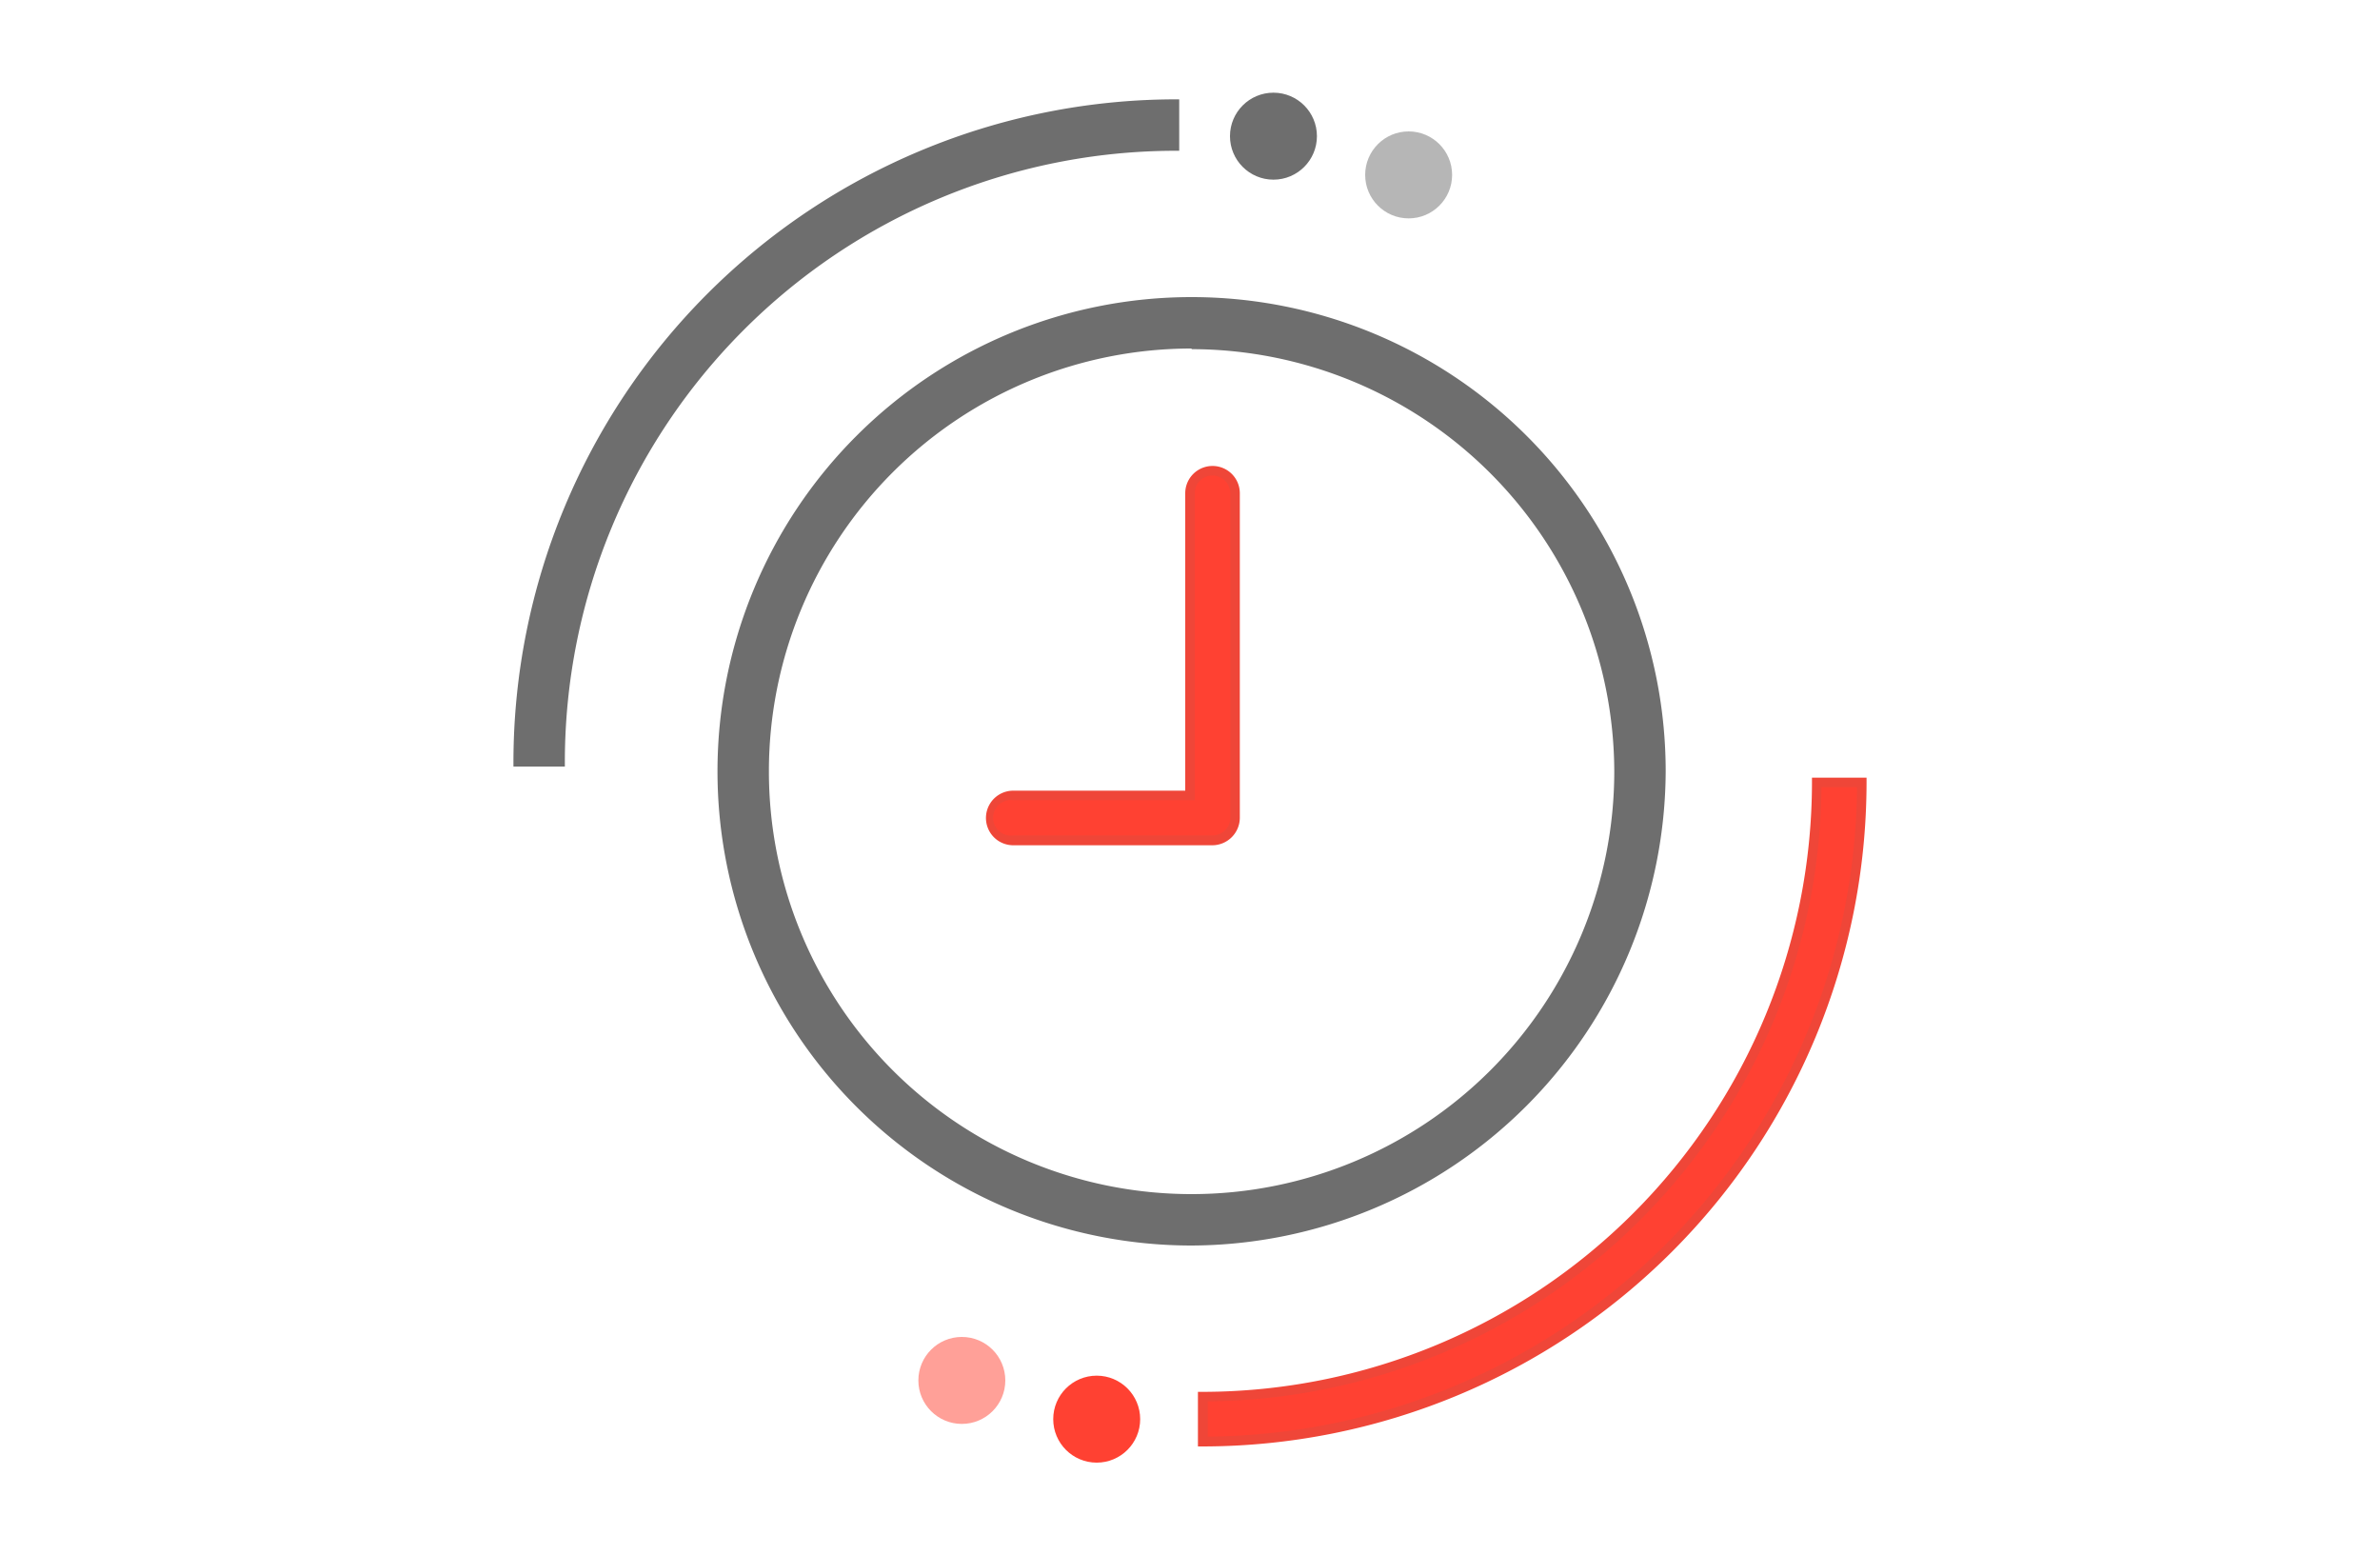
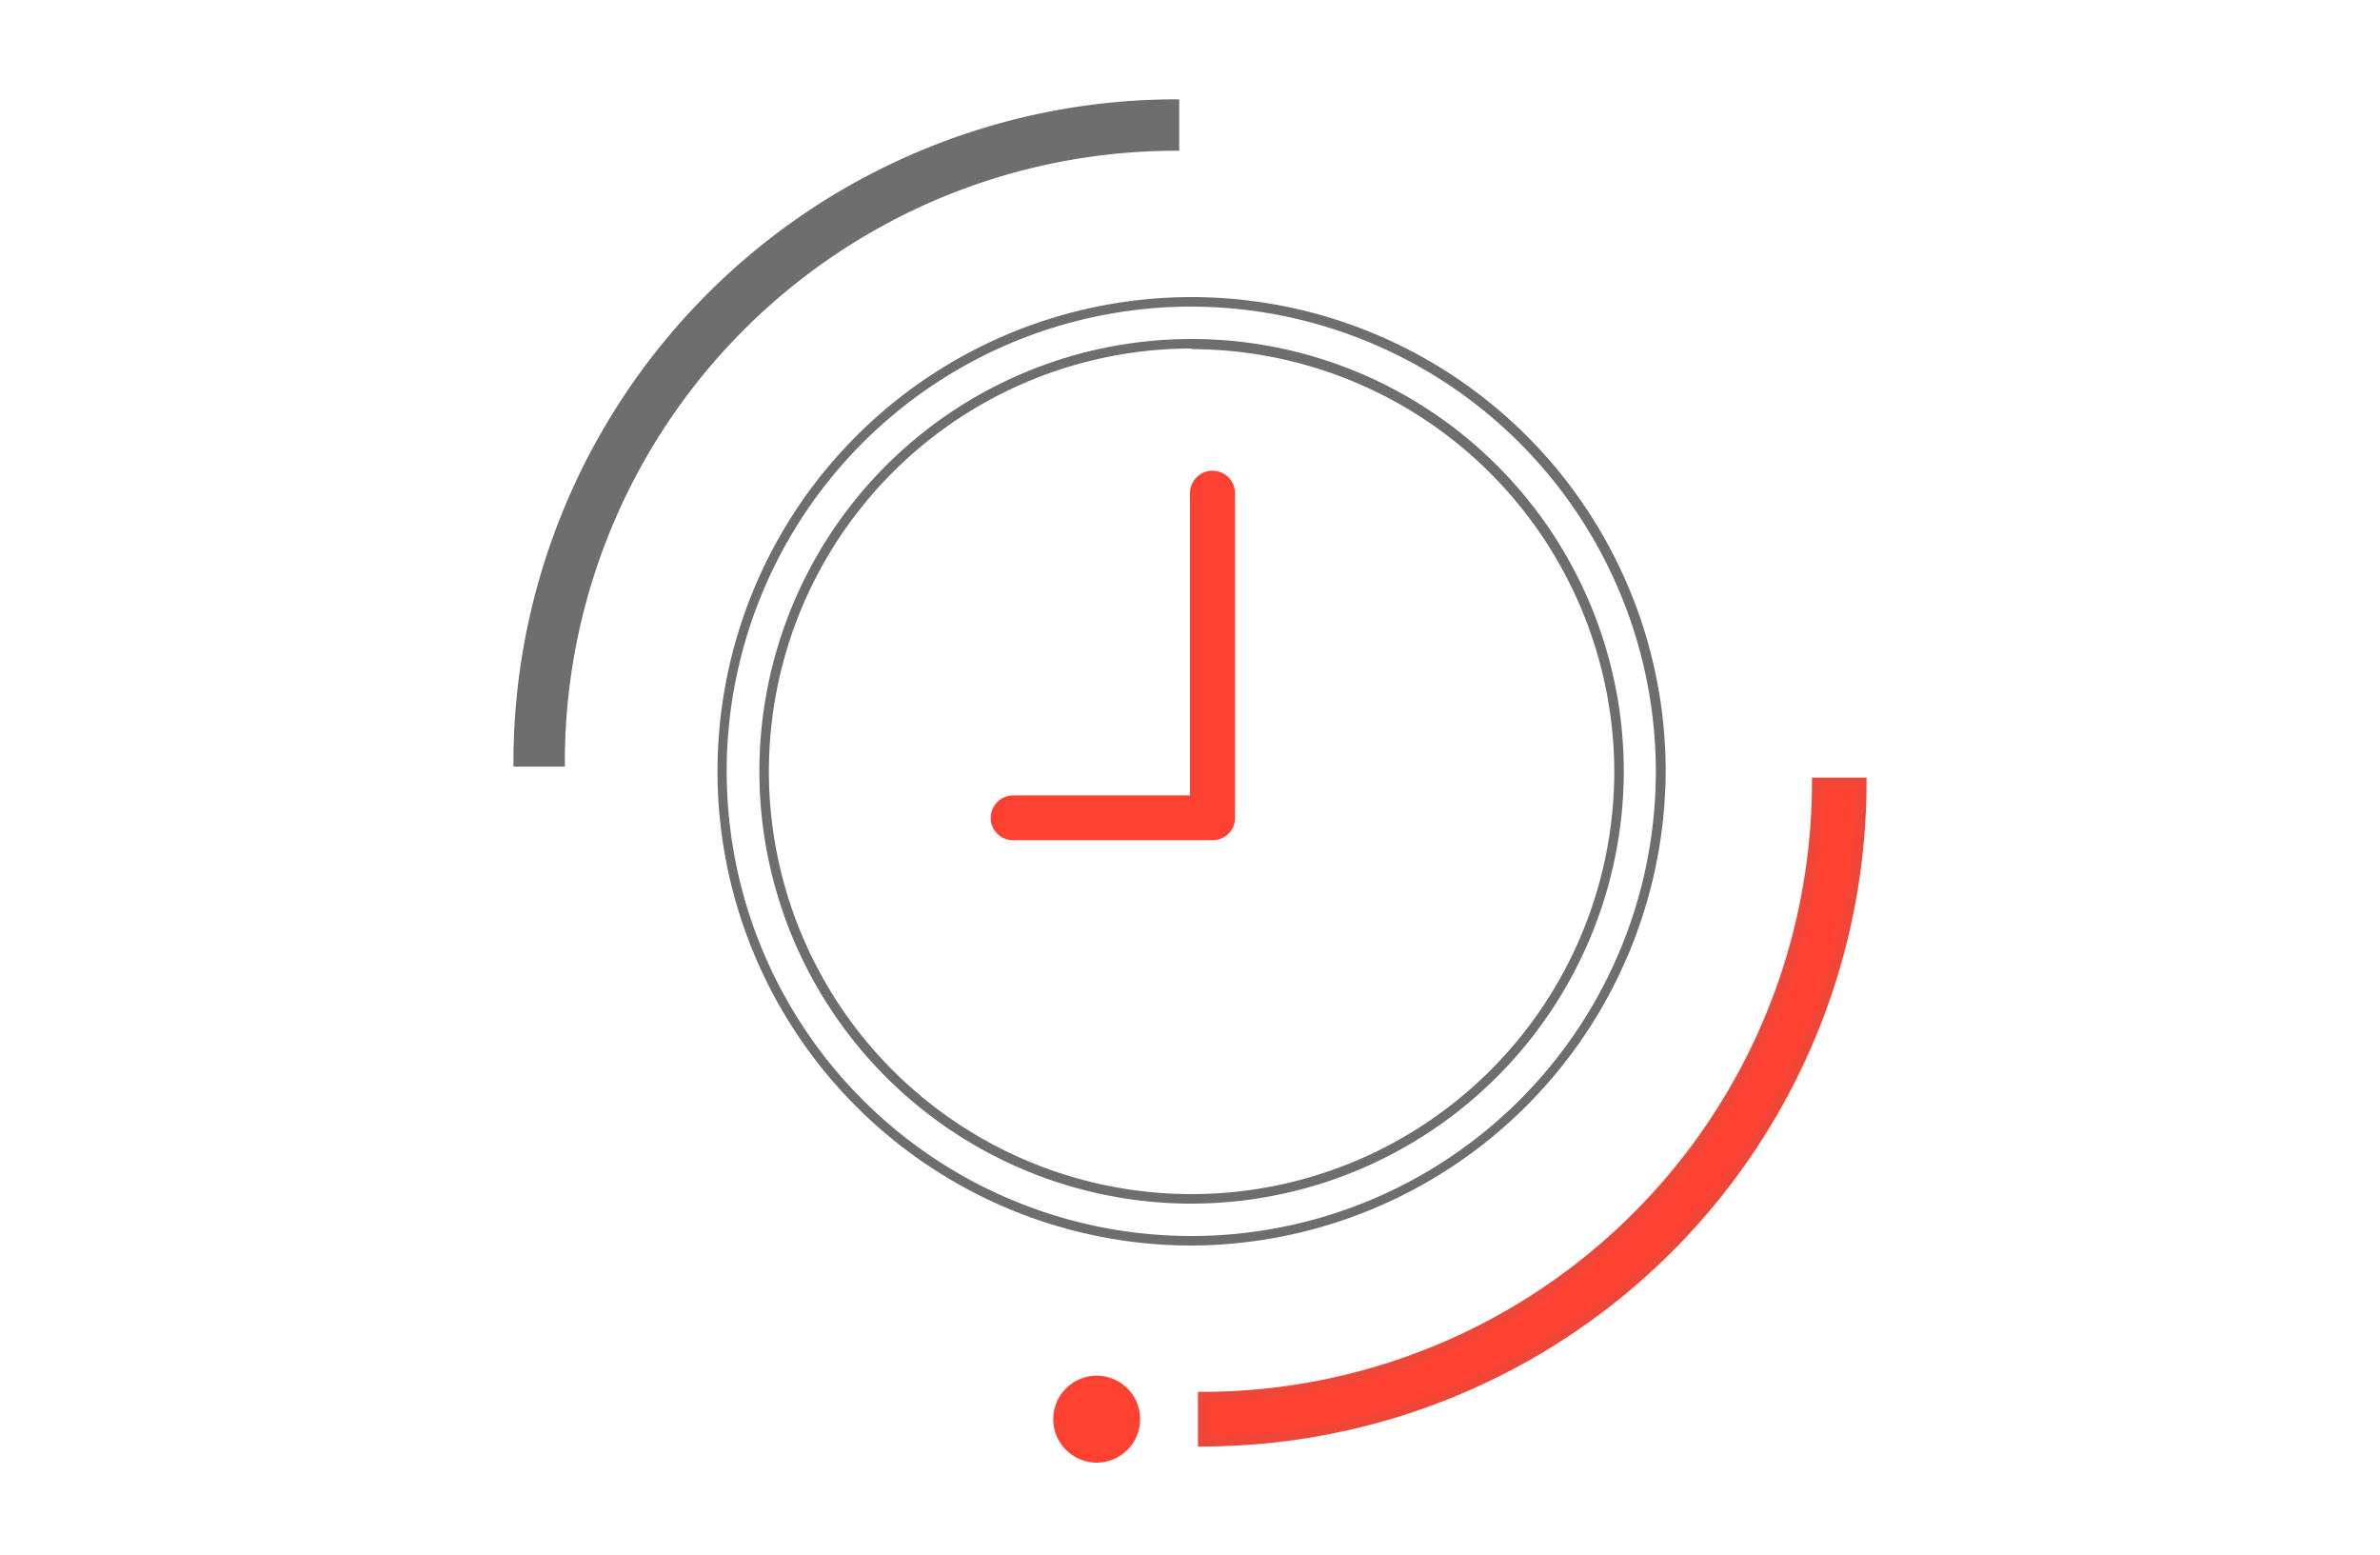
<svg xmlns="http://www.w3.org/2000/svg" id="Capa_1" data-name="Capa 1" viewBox="0 0 75 49">
  <defs>
    <style>.cls-1{fill:#6e6e6e;}.cls-2{fill:#ff4132;}.cls-3{fill:#ef4638;}.cls-4{opacity:0.5;}</style>
  </defs>
  <title>Mesa de trabajo 15sect2</title>
  <g id="Grupo_2" data-name="Grupo 2">
    <g id="Grupo_639" data-name="Grupo 639">
      <g id="Grupo_626" data-name="Grupo 626">
        <g id="Grupo_625" data-name="Grupo 625">
          <path id="Trazado_233" data-name="Trazado 233" class="cls-1" d="M17.65,24H16.33A20.73,20.73,0,0,1,37,3.28V4.6A19.42,19.42,0,0,0,17.65,24Z" />
-           <path id="Trazado_234" data-name="Trazado 234" class="cls-1" d="M17.8,24.15H16.18V24A20.89,20.89,0,0,1,37,3.13h.16V4.75H37A19.26,19.26,0,0,0,17.8,24Zm-1.32-.3h1A19.56,19.56,0,0,1,36.9,4.45v-1A20.58,20.58,0,0,0,16.48,23.84Z" />
+           <path id="Trazado_234" data-name="Trazado 234" class="cls-1" d="M17.8,24.15H16.18V24A20.89,20.89,0,0,1,37,3.13h.16V4.75H37A19.26,19.26,0,0,0,17.8,24Zm-1.32-.3h1v-1A20.58,20.58,0,0,0,16.48,23.84Z" />
        </g>
      </g>
      <g id="Grupo_628" data-name="Grupo 628">
        <g id="Grupo_627" data-name="Grupo 627">
          <path id="Trazado_235" data-name="Trazado 235" class="cls-2" d="M37.91,45.42V44A19.37,19.37,0,0,0,57.25,24.65h1.42A20.79,20.79,0,0,1,37.91,45.42Z" />
          <path id="Trazado_236" data-name="Trazado 236" class="cls-3" d="M37.91,45.57h-.16V43.85h.16A19.22,19.22,0,0,0,57.1,24.65V24.5h1.72v.15A20.94,20.94,0,0,1,37.91,45.57Zm.15-1.42v1.11A20.64,20.64,0,0,0,58.52,24.8H57.4A19.51,19.51,0,0,1,38.05,44.15Z" />
        </g>
      </g>
      <g id="Grupo_633" data-name="Grupo 633">
        <g id="Grupo_630" data-name="Grupo 630">
          <g id="Grupo_629" data-name="Grupo 629">
            <circle id="Elipse_68" data-name="Elipse 68" class="cls-2" cx="34.56" cy="44.71" r="1.37" />
          </g>
        </g>
        <g id="Grupo_632" data-name="Grupo 632" class="cls-4">
          <g id="Grupo_631" data-name="Grupo 631">
-             <circle id="Elipse_69" data-name="Elipse 69" class="cls-2" cx="30.31" cy="43.49" r="1.37" />
-           </g>
+             </g>
        </g>
      </g>
      <g id="Grupo_638" data-name="Grupo 638">
        <g id="Grupo_635" data-name="Grupo 635" class="cls-4">
          <g id="Grupo_634" data-name="Grupo 634">
-             <circle id="Elipse_70" data-name="Elipse 70" class="cls-1" cx="44.39" cy="5.51" r="1.37" />
-           </g>
+             </g>
        </g>
        <g id="Grupo_637" data-name="Grupo 637">
          <g id="Grupo_636" data-name="Grupo 636">
-             <circle id="Elipse_71" data-name="Elipse 71" class="cls-1" cx="40.13" cy="4.29" r="1.37" />
-           </g>
+             </g>
        </g>
      </g>
    </g>
    <g id="Grupo_641" data-name="Grupo 641">
      <g id="Grupo_640" data-name="Grupo 640">
-         <path id="Trazado_237" data-name="Trazado 237" class="cls-1" d="M37.55,39.09A14.79,14.79,0,1,1,52.34,24.3,14.81,14.81,0,0,1,37.55,39.09Zm0-28.26A13.47,13.47,0,1,0,51,24.3,13.48,13.48,0,0,0,37.55,10.83Z" />
        <path id="Trazado_238" data-name="Trazado 238" class="cls-1" d="M37.55,39.24A14.94,14.94,0,1,1,52.49,24.3,15,15,0,0,1,37.55,39.24Zm0-29.58A14.64,14.64,0,1,0,52.18,24.3,14.66,14.66,0,0,0,37.55,9.66Zm0,28.26A13.62,13.62,0,1,1,51.17,24.3,13.64,13.64,0,0,1,37.55,37.92Zm0-26.94A13.32,13.32,0,1,0,50.87,24.3,13.34,13.34,0,0,0,37.55,11Z" />
      </g>
    </g>
    <g id="Grupo_643" data-name="Grupo 643">
      <g id="Grupo_642" data-name="Grupo 642">
        <path id="Trazado_239" data-name="Trazado 239" class="cls-2" d="M38.21,26.47H31.93a.7.7,0,0,1-.71-.7h0a.71.71,0,0,1,.71-.71H37.5V15.54a.71.71,0,0,1,.71-.71h0a.71.71,0,0,1,.71.71h0V25.77a.7.7,0,0,1-.71.7Z" />
-         <path id="Trazado_240" data-name="Trazado 240" class="cls-3" d="M38.21,26.63H31.93a.86.86,0,0,1,0-1.72h5.42V15.54a.86.86,0,0,1,1.72,0V25.77A.87.87,0,0,1,38.21,26.63Zm-6.28-1.42a.56.56,0,1,0,0,1.11h6.28a.56.56,0,0,0,.56-.55V15.54a.57.57,0,0,0-.56-.56.56.56,0,0,0-.56.56v9.67Z" />
      </g>
    </g>
  </g>
</svg>